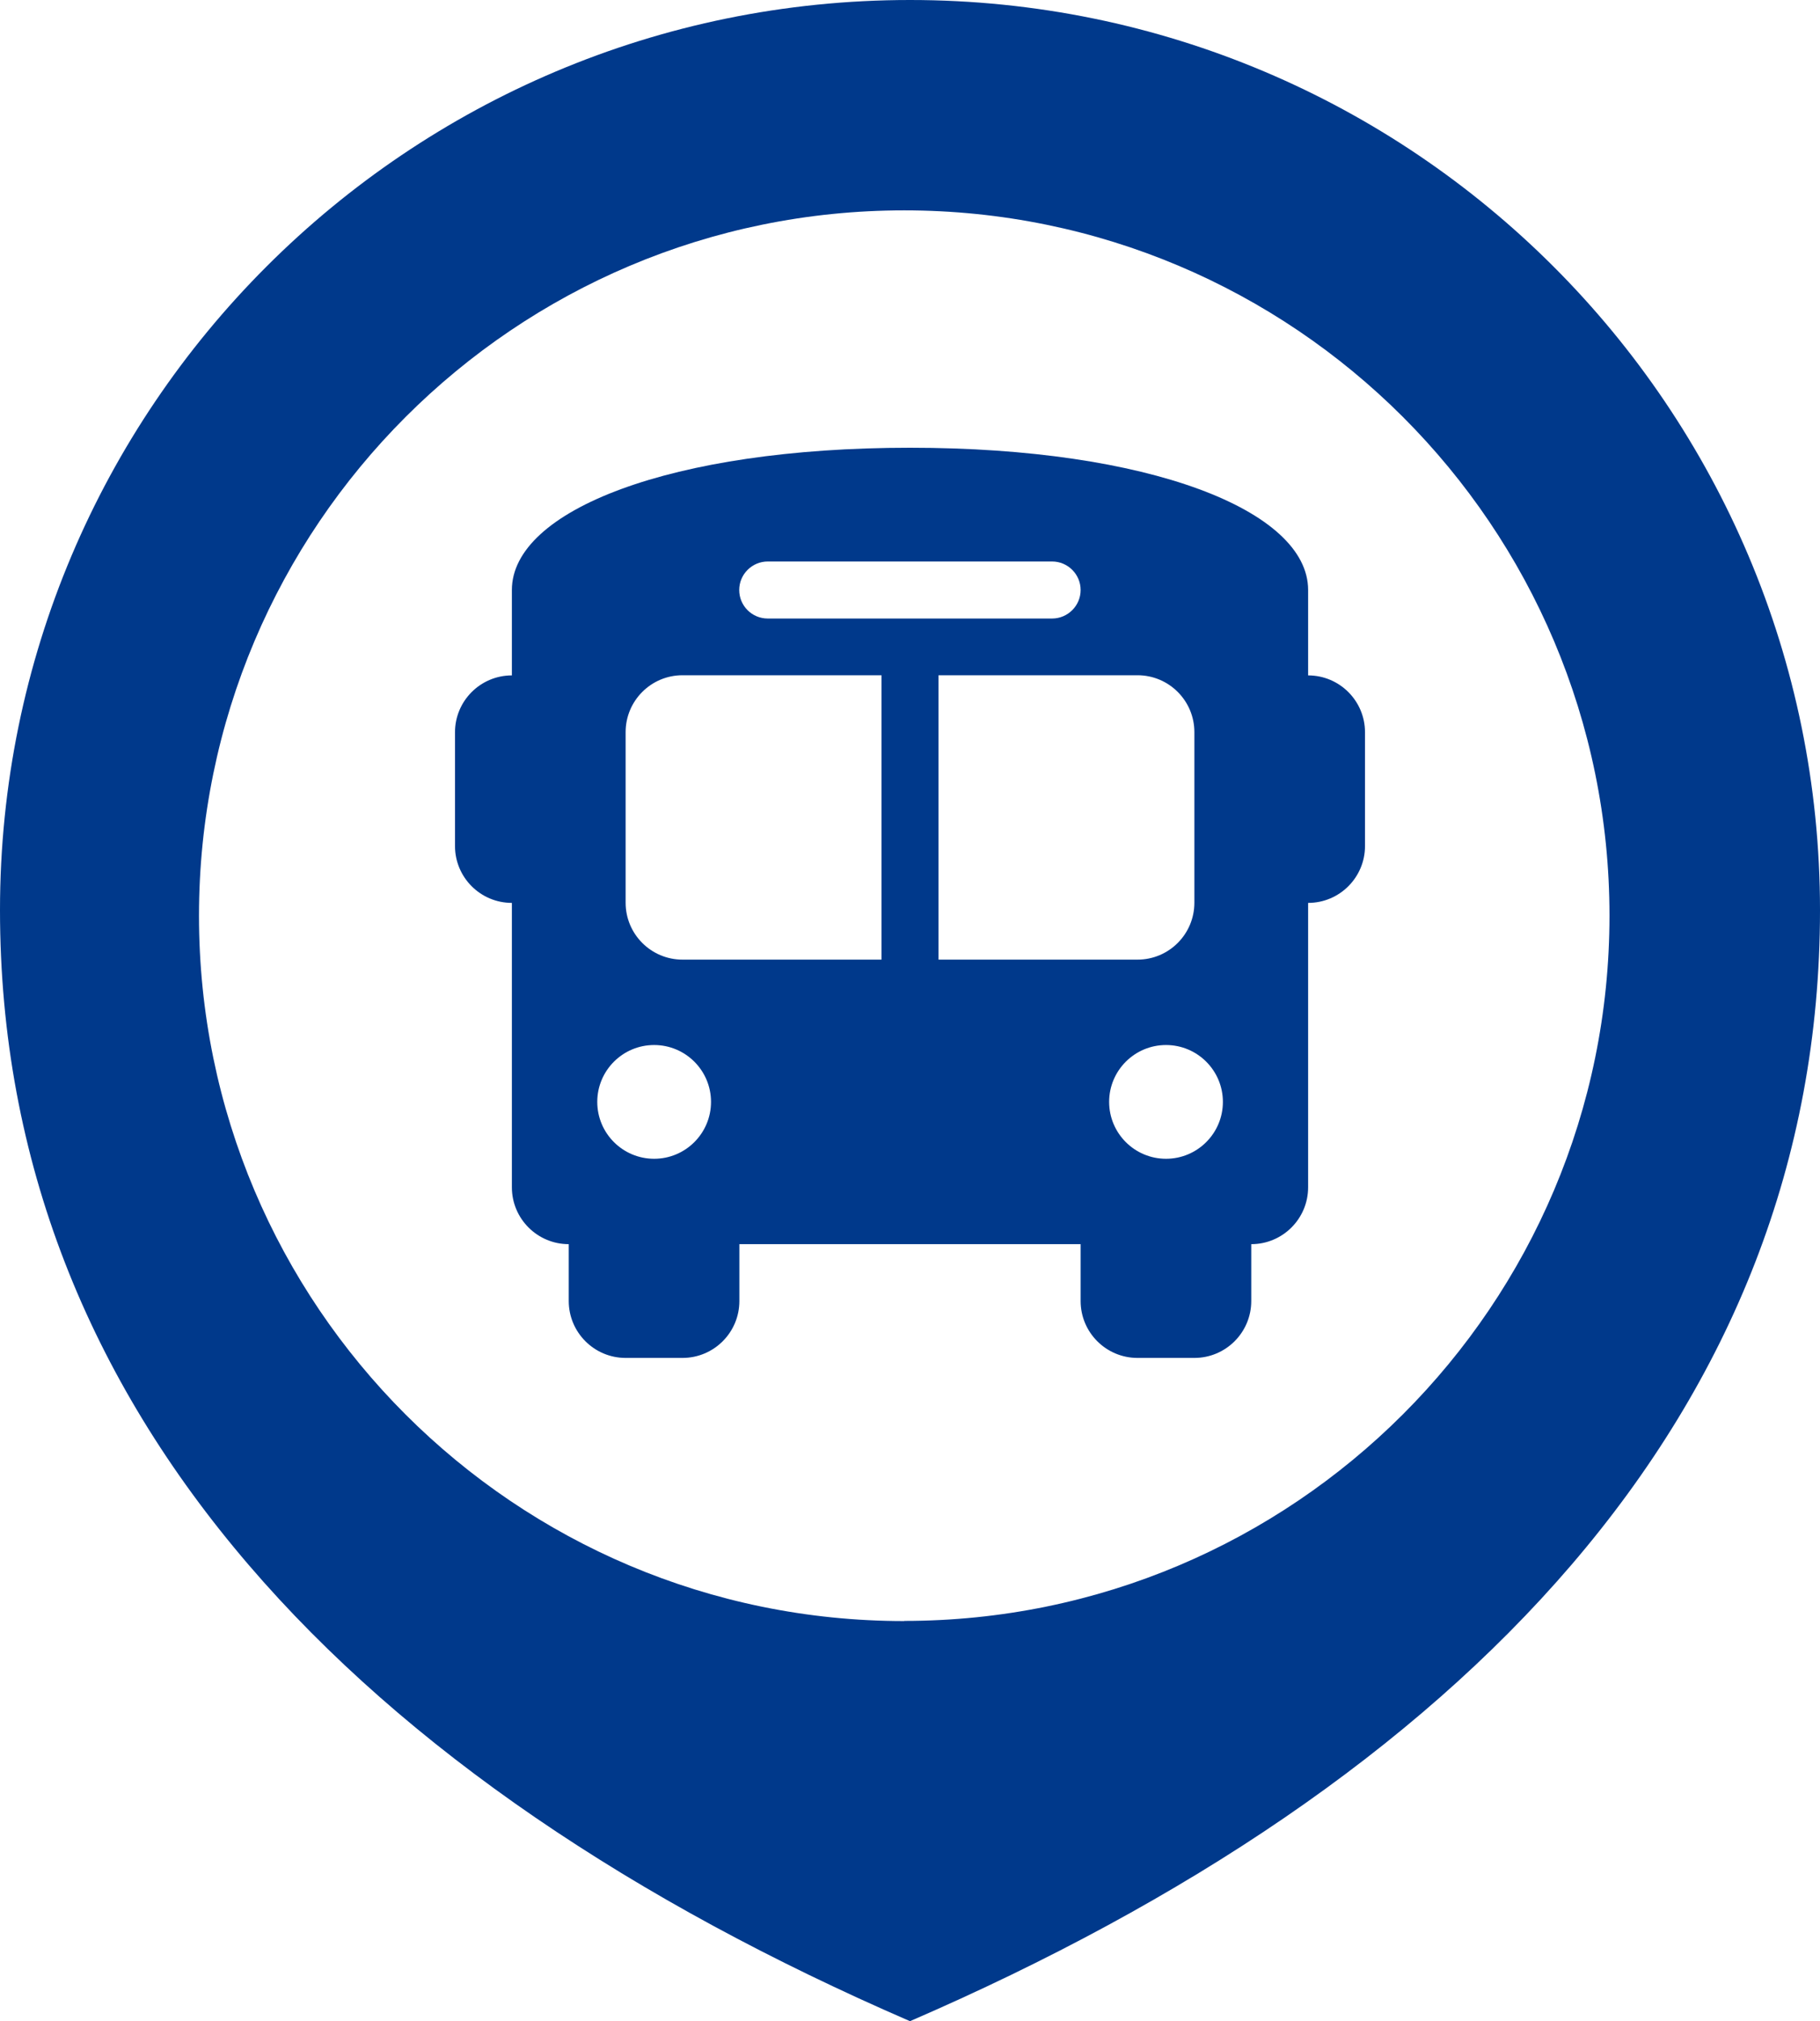
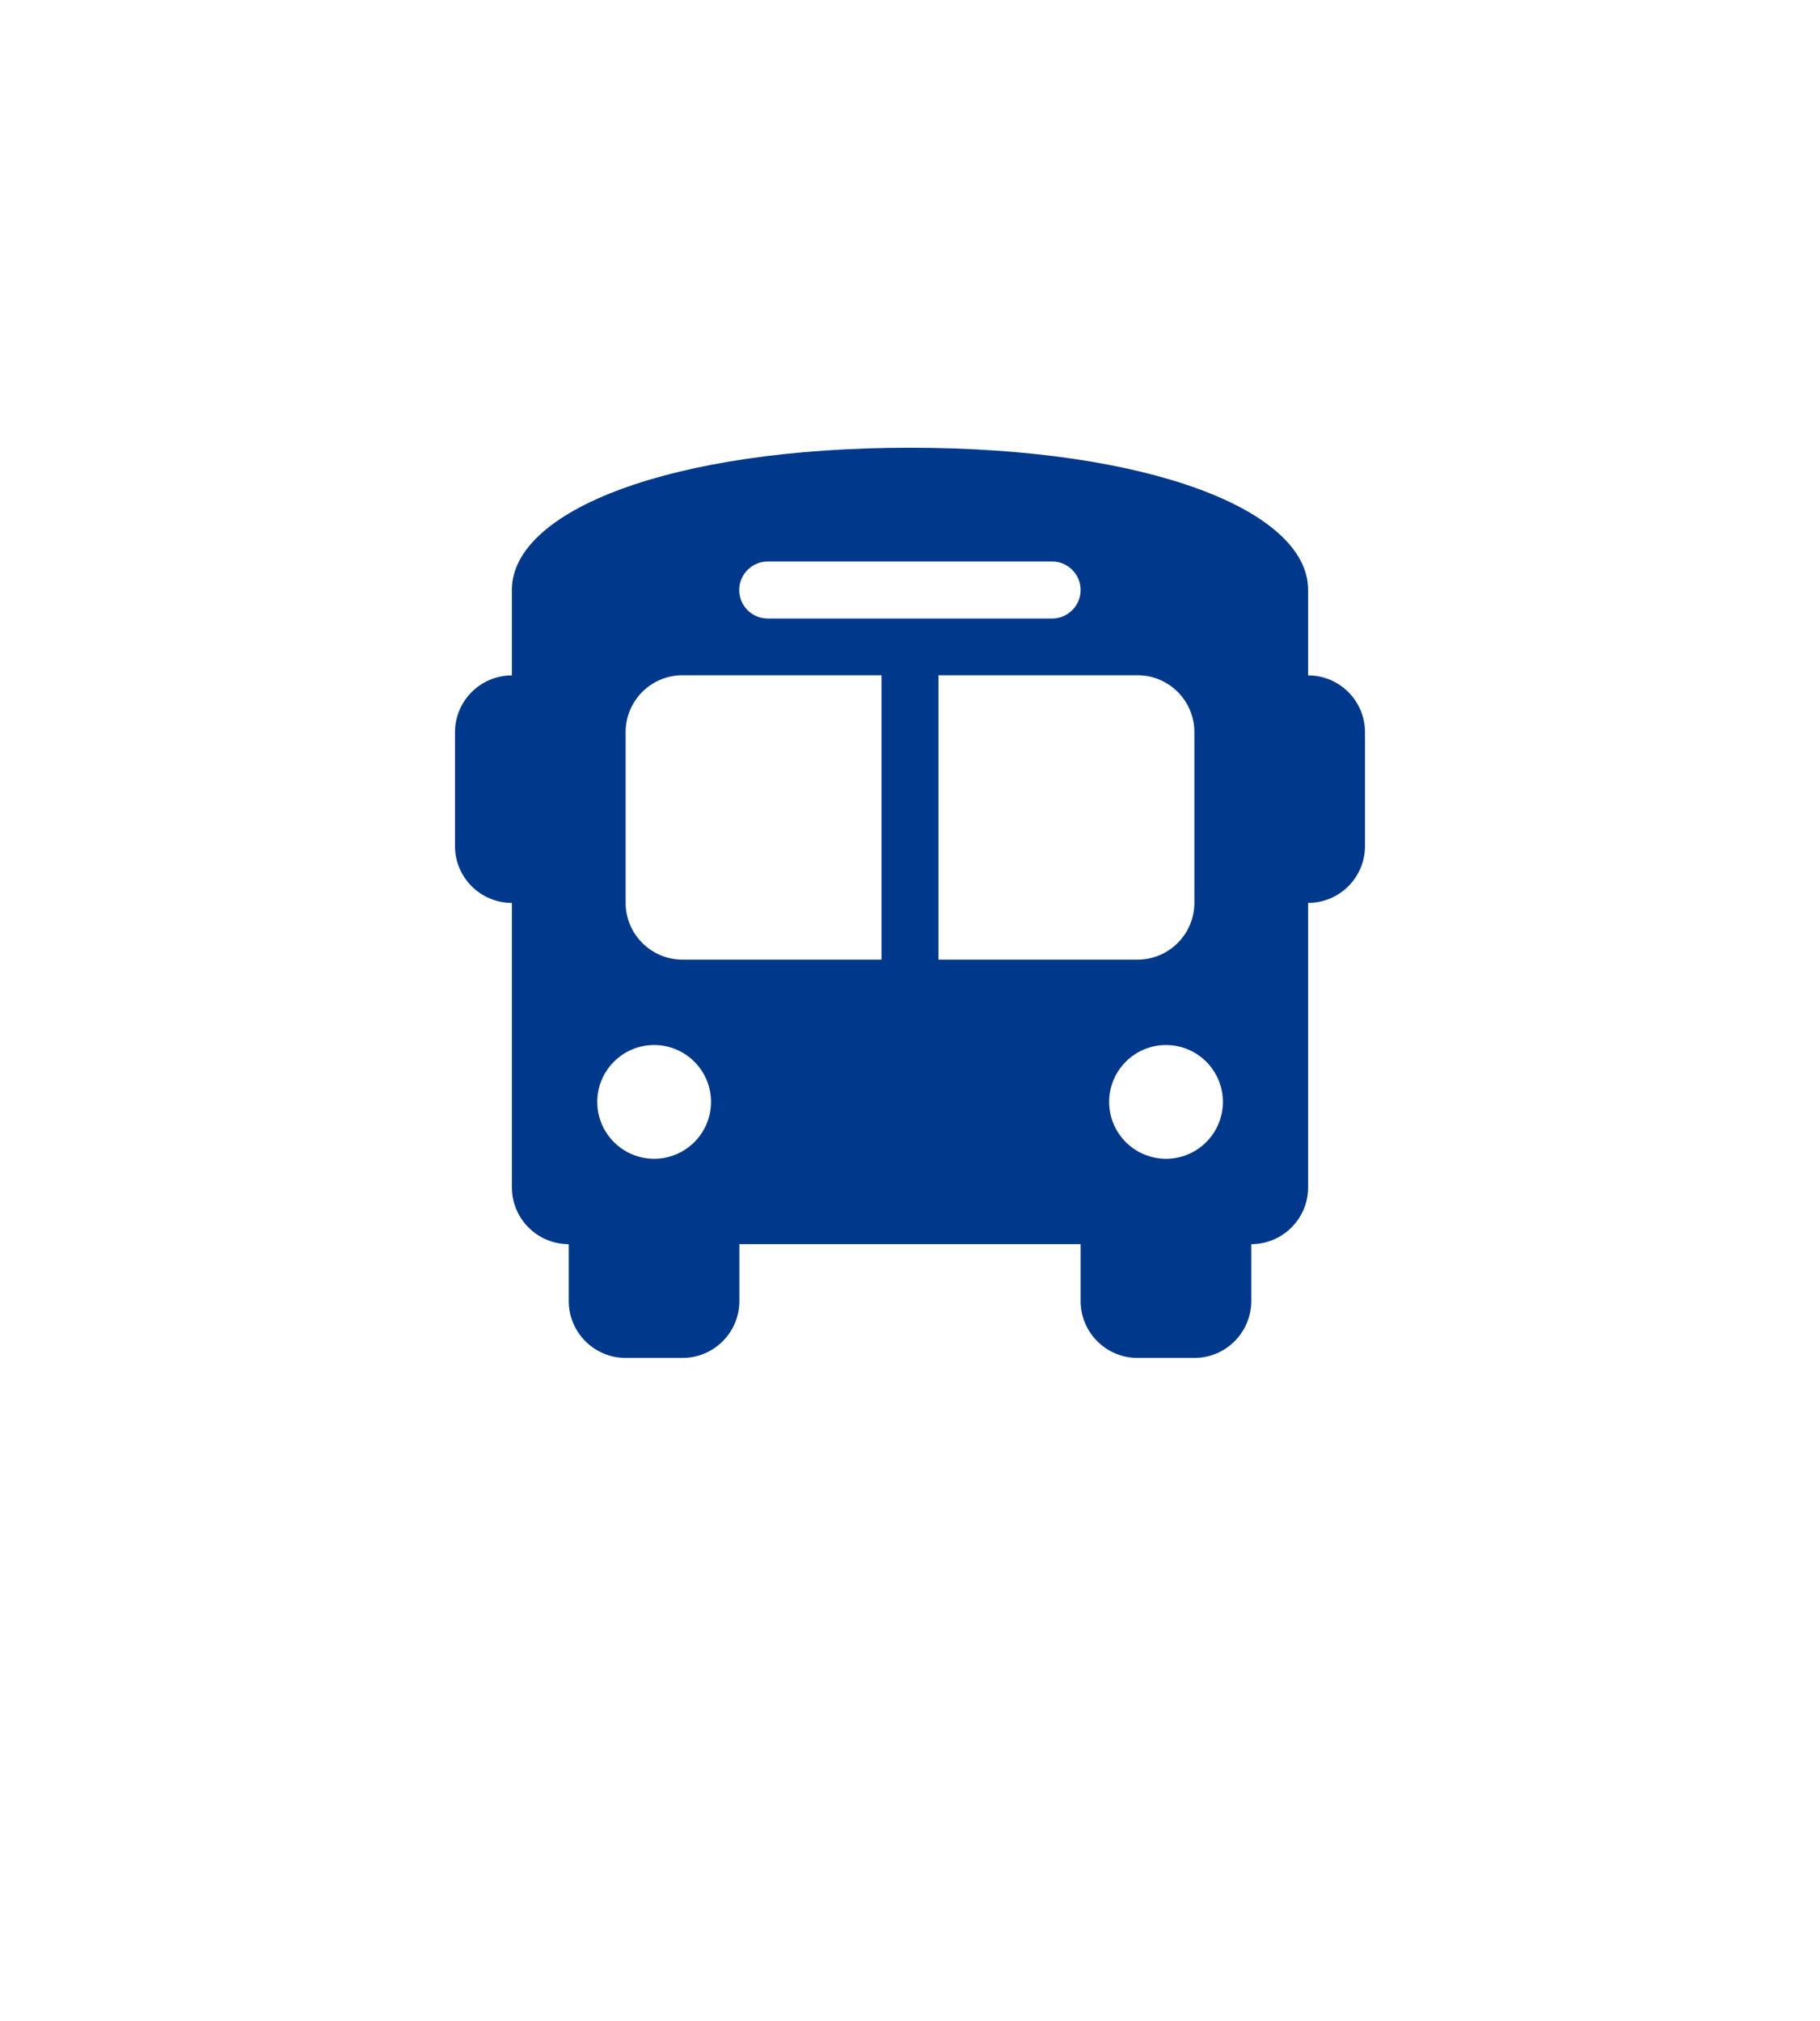
<svg xmlns="http://www.w3.org/2000/svg" id="_レイヤー_2" viewBox="0 0 120 133.26">
  <defs>
    <style>.cls-1{fill:#00398b;}</style>
  </defs>
  <g id="_レイヤー1">
    <path class="cls-1" d="M60,29.52c15.75,0,26.25,4.13,26.25,9.38v5.63c2.07,0,3.75,1.68,3.75,3.75v7.5c0,2.07-1.68,3.75-3.75,3.75v18.75c0,2.07-1.68,3.75-3.75,3.75v3.75c0,2.07-1.68,3.75-3.75,3.75h-3.75c-2.07,0-3.75-1.68-3.75-3.75v-3.75h-22.5v3.75c0,2.07-1.68,3.75-3.75,3.75h-3.75c-2.07,0-3.75-1.68-3.75-3.75v-3.75c-2.07,0-3.75-1.68-3.75-3.75v-18.75c-2.07,0-3.75-1.68-3.75-3.75v-7.5c0-2.07,1.68-3.75,3.75-3.75h0v-3.75h0v-1.88c0-5.25,10.5-9.38,26.25-9.38ZM41.25,48.27v11.25c0,2.07,1.68,3.75,3.75,3.75h13.12v-18.75h-13.12c-2.07,0-3.75,1.68-3.75,3.75ZM61.88,63.27h13.12c2.07,0,3.75-1.68,3.75-3.75v-11.25c0-2.07-1.68-3.75-3.75-3.75h-13.12v18.75ZM43.13,76.4c2.07,0,3.75-1.68,3.75-3.75s-1.68-3.75-3.75-3.75-3.75,1.68-3.75,3.75,1.68,3.75,3.75,3.75ZM76.88,76.4c2.07,0,3.75-1.68,3.75-3.75s-1.68-3.75-3.75-3.75-3.75,1.68-3.75,3.75,1.68,3.75,3.75,3.75ZM71.25,38.9c0-1.03-.84-1.88-1.88-1.88h-18.75c-1.03,0-1.88.84-1.88,1.88s.84,1.88,1.88,1.88h18.75c1.03,0,1.88-.84,1.88-1.88Z" />
-     <path class="cls-1" d="M60,0C26.86,0,0,26.86,0,60s23.68,57.53,60,73.26c36.32-15.72,60-40.12,60-73.26S93.14,0,60,0ZM59.62,106.88c-25.68,0-46.5-20.82-46.5-46.5S33.94,13.87,59.62,13.87s46.5,20.82,46.5,46.5-20.82,46.5-46.5,46.5Z" />
  </g>
</svg>